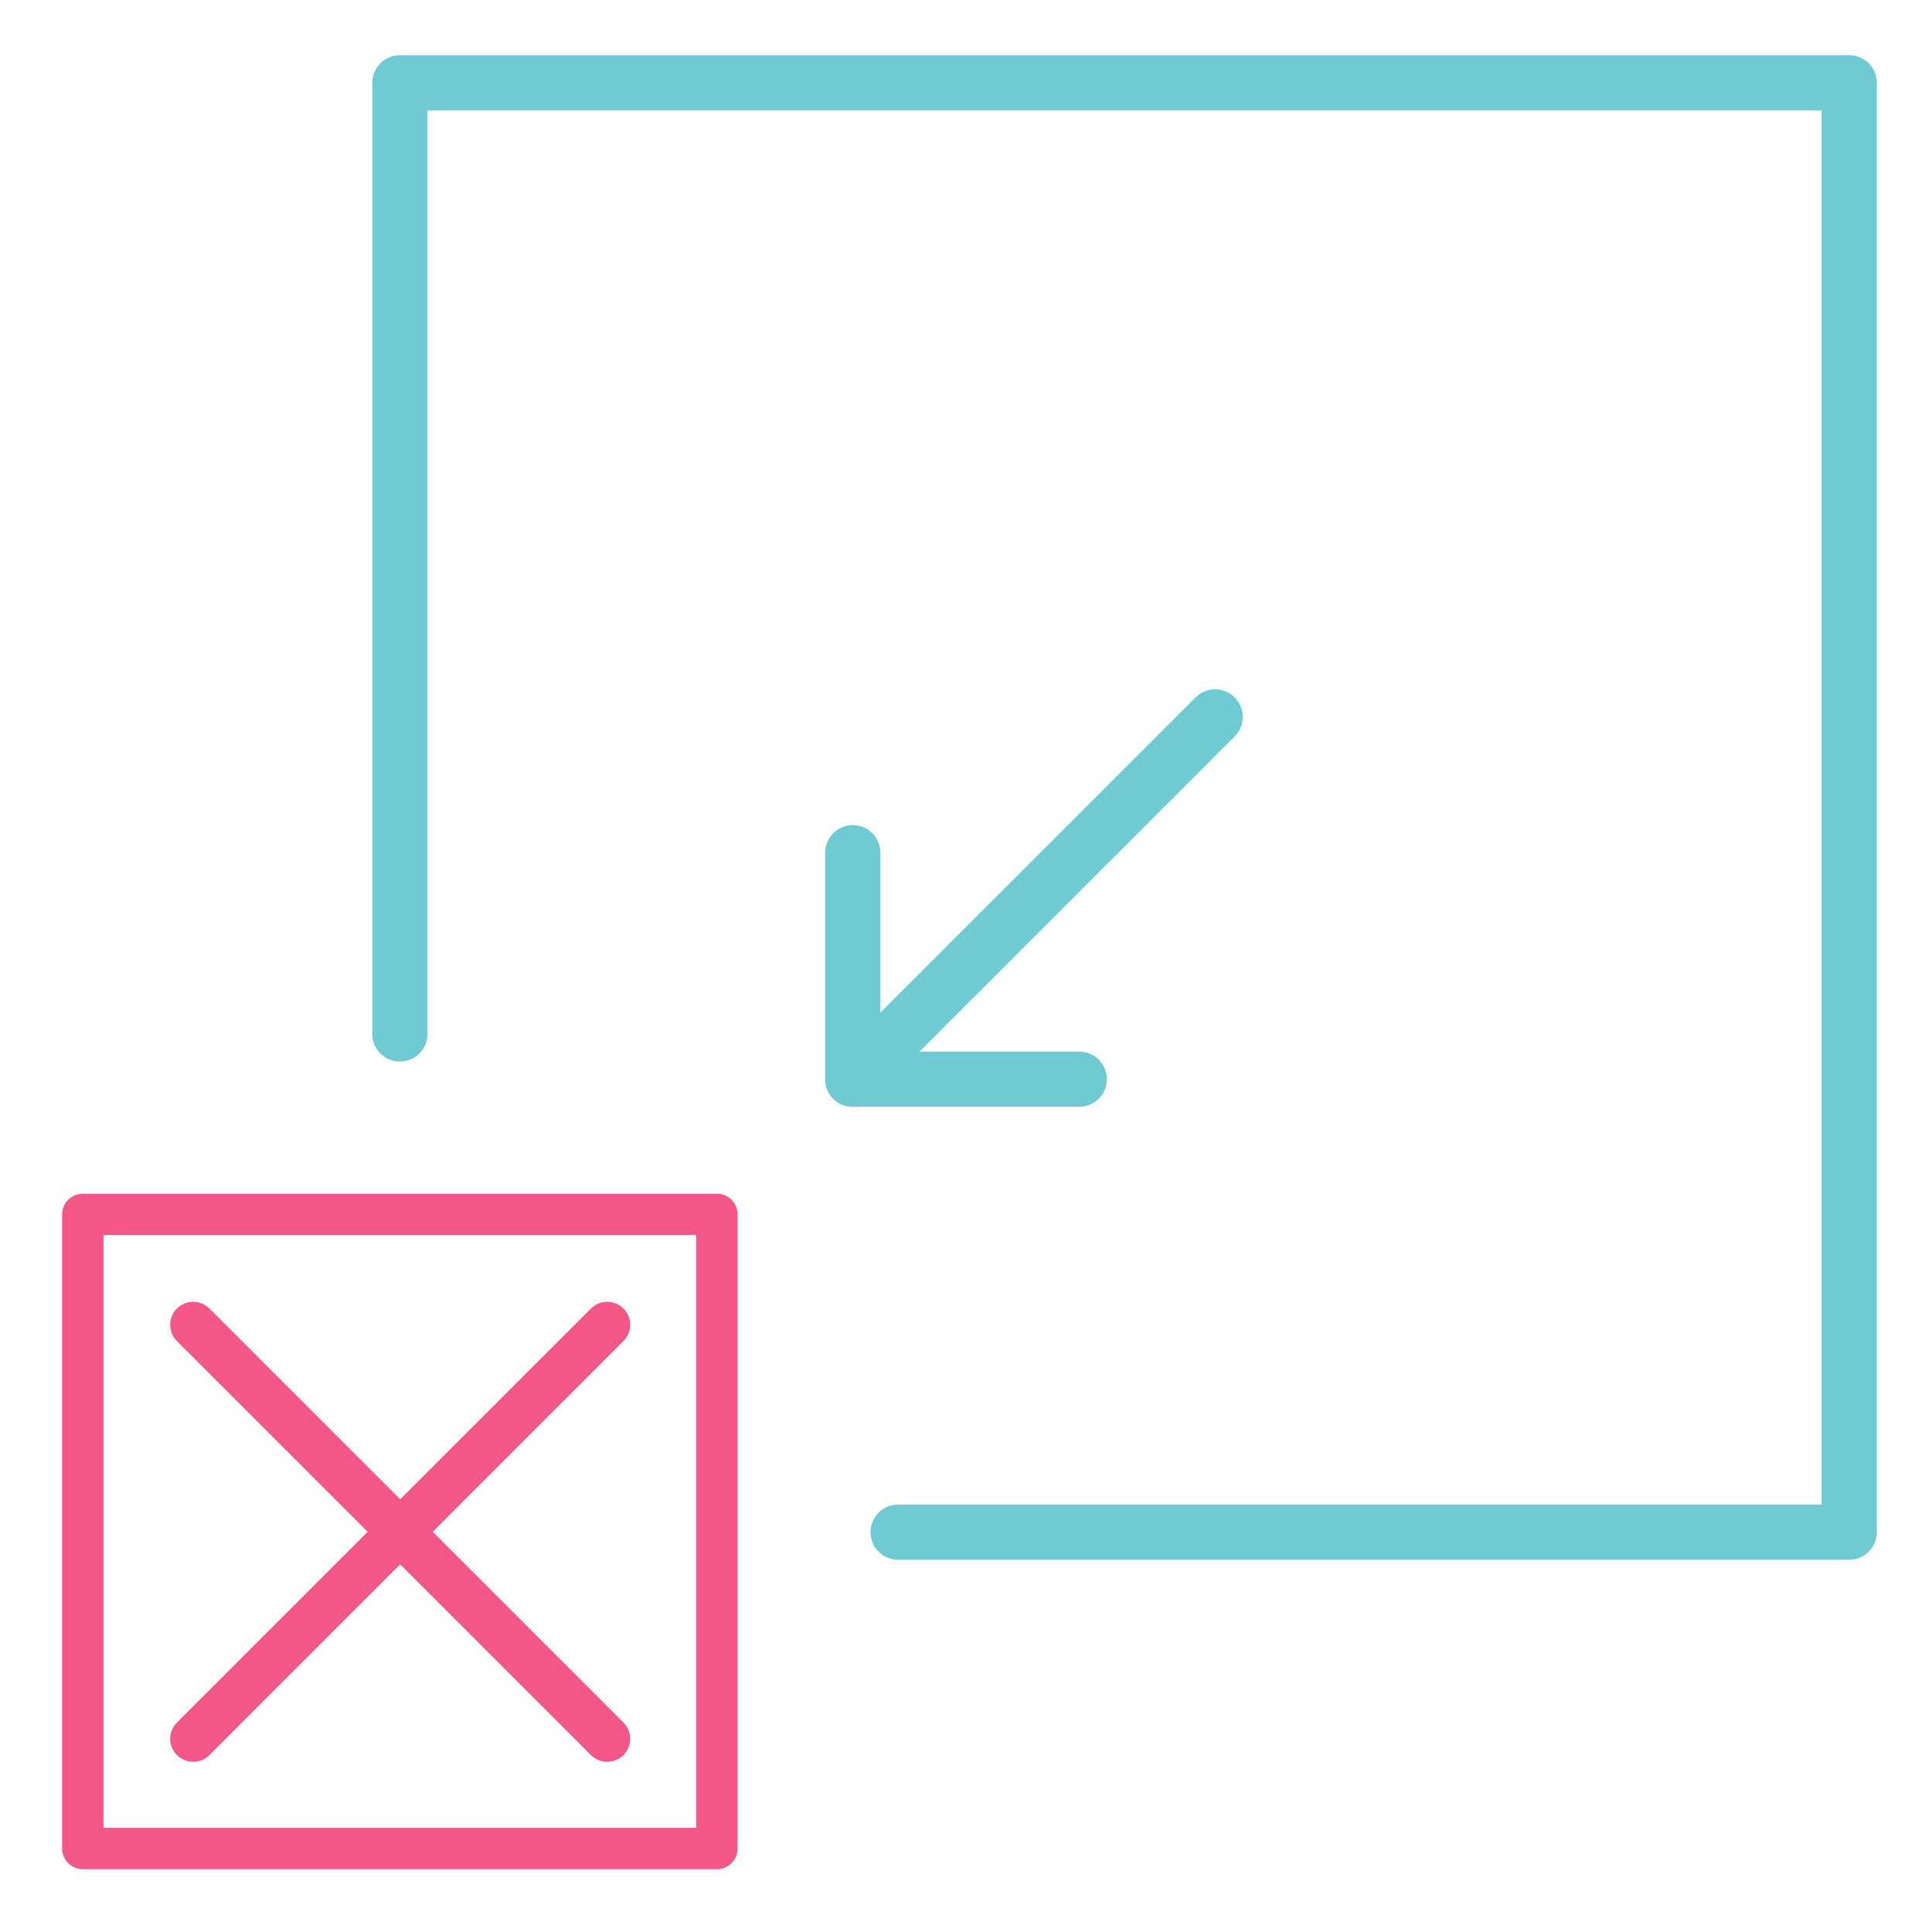
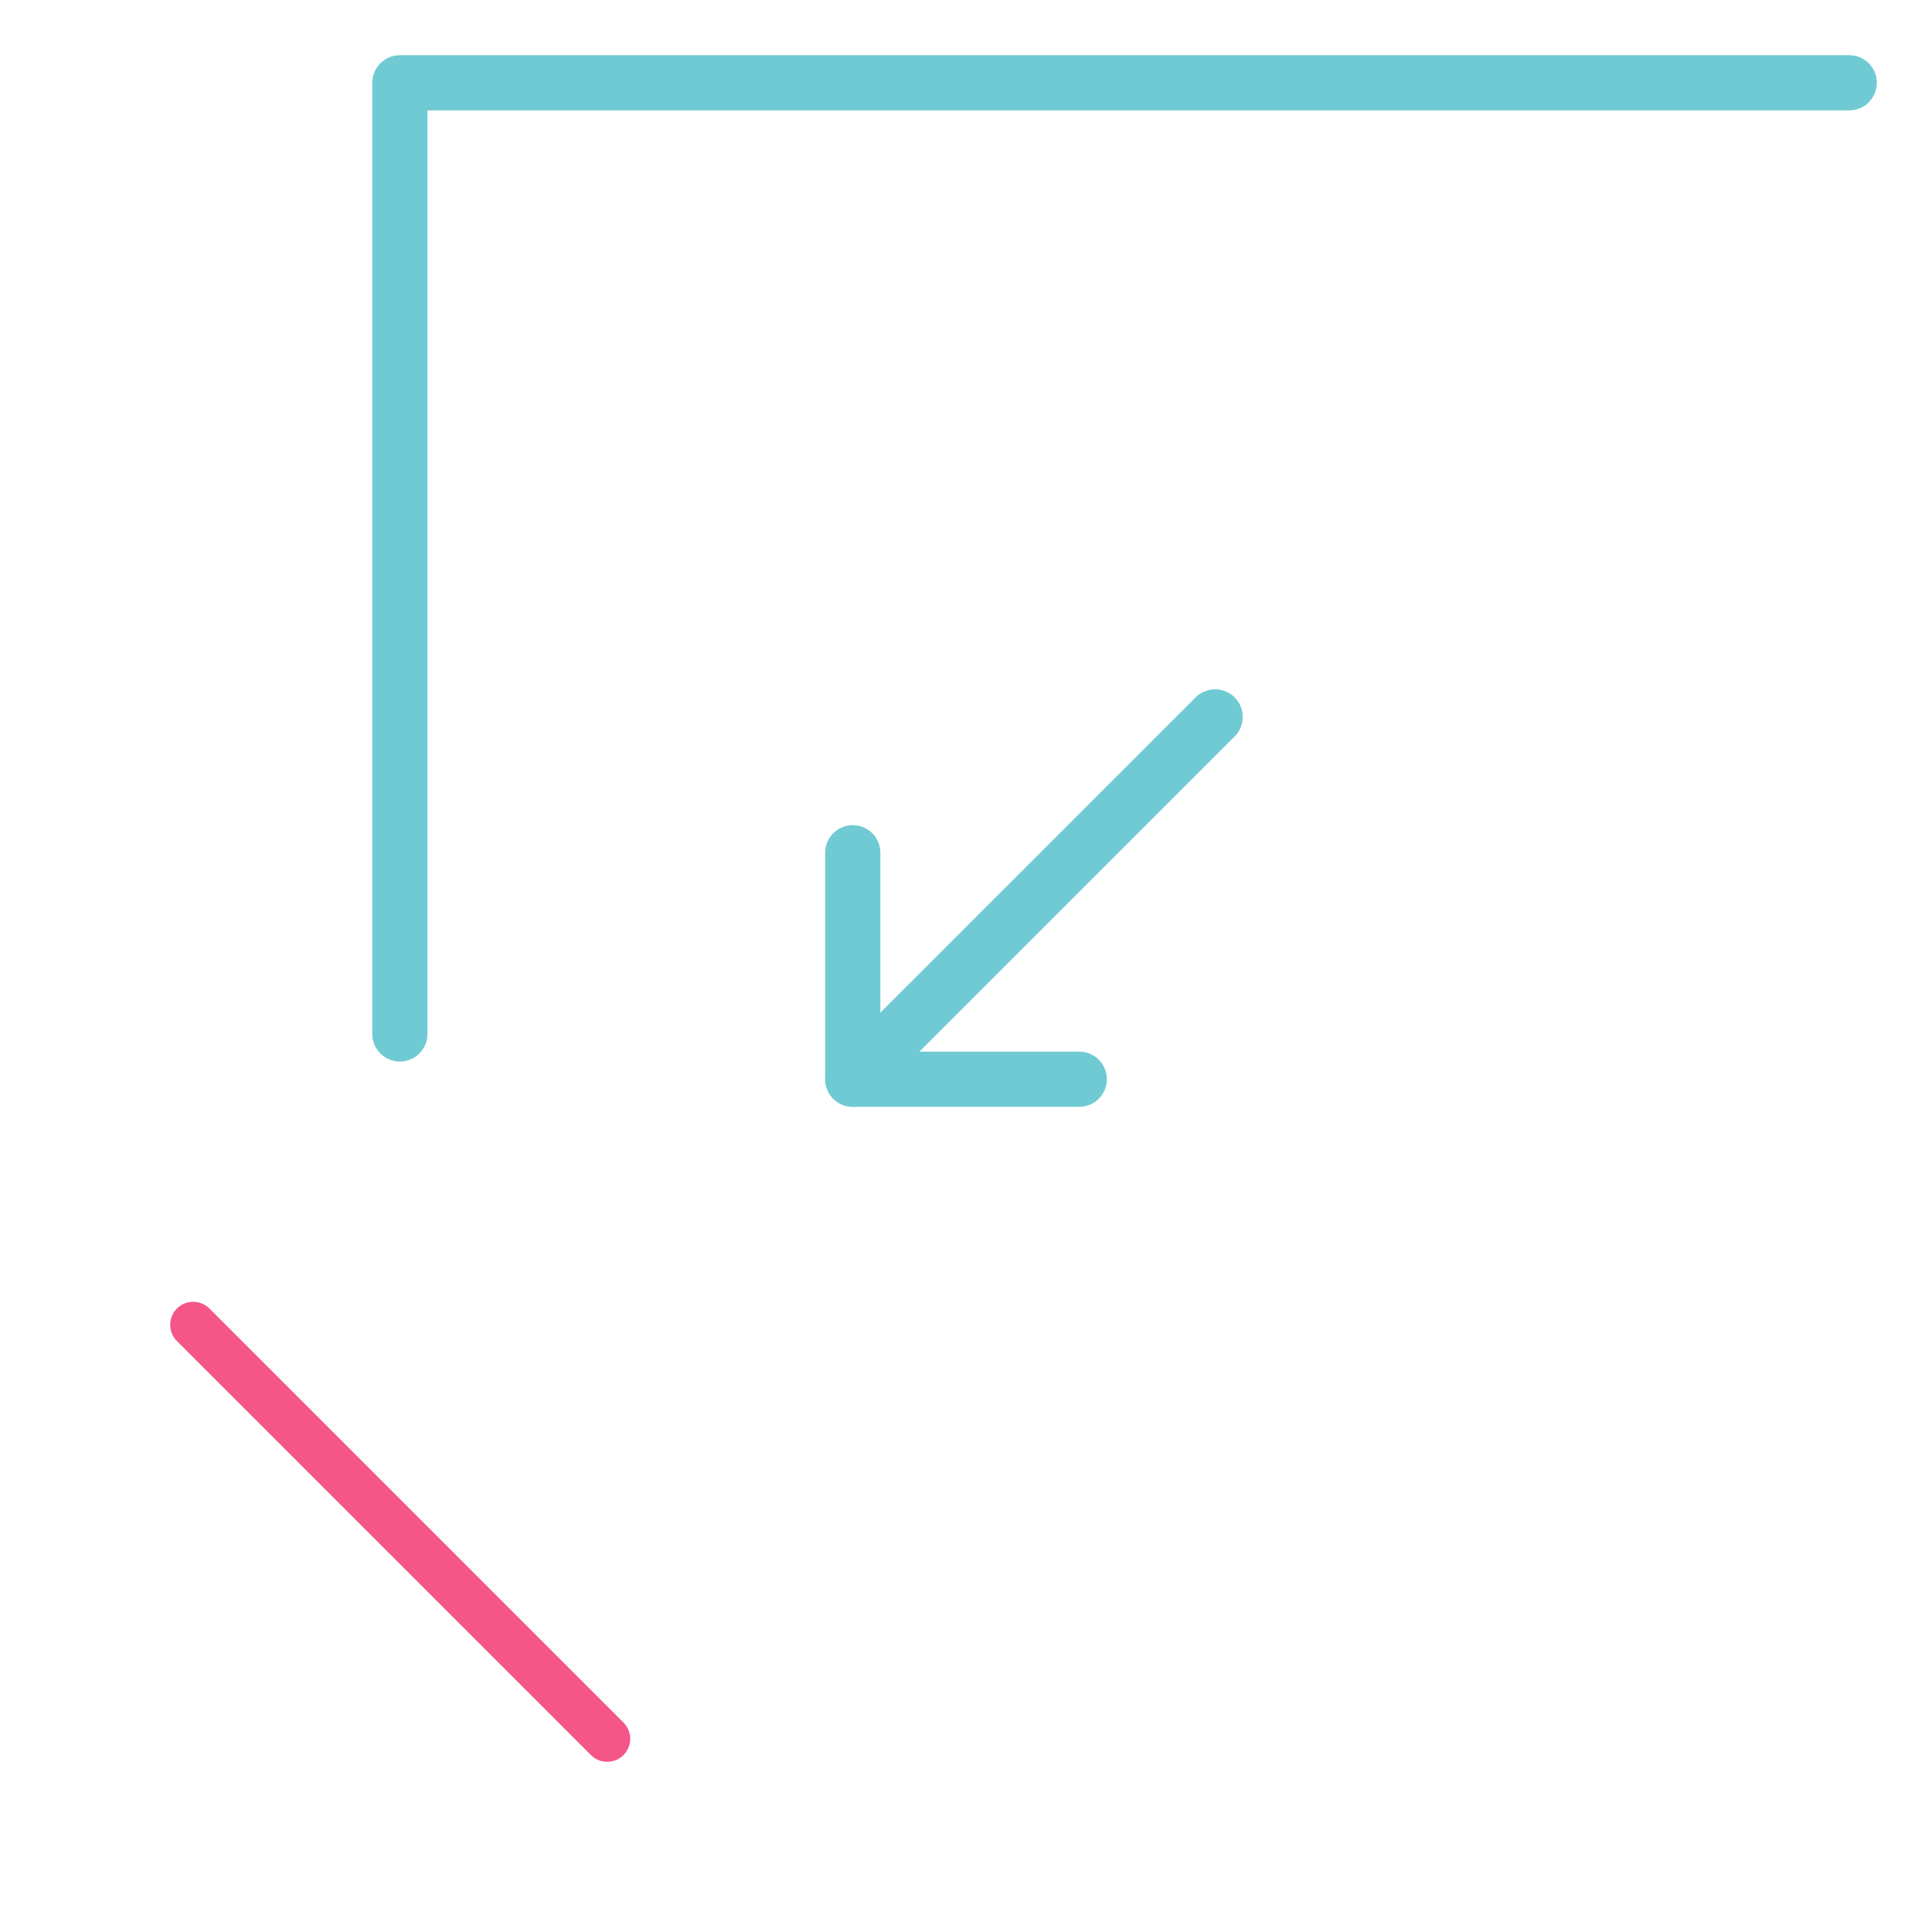
<svg xmlns="http://www.w3.org/2000/svg" width="70" height="70" viewBox="0 0 70 70" fill="none">
-   <path d="M25.974 44H3V66.974H25.974V44Z" stroke="#F45687" stroke-width="1.5" stroke-linecap="round" stroke-linejoin="round" />
-   <path d="M22 48L7 63" stroke="#F45687" stroke-width="1.667" stroke-linecap="round" stroke-linejoin="round" />
  <path d="M22 63L7 48" stroke="#F45687" stroke-width="1.667" stroke-linecap="round" stroke-linejoin="round" />
-   <path d="M14.488 37.462V3H67.001V55.513H32.54" stroke="#6FCAD3" stroke-width="2" stroke-linecap="round" stroke-linejoin="round" />
+   <path d="M14.488 37.462V3H67.001H32.54" stroke="#6FCAD3" stroke-width="2" stroke-linecap="round" stroke-linejoin="round" />
  <path d="M44.027 25.975L30.898 39.103" stroke="#6FCAD3" stroke-width="2" stroke-linecap="round" stroke-linejoin="round" />
  <path d="M30.898 30.897V39.102H39.103" stroke="#6FCAD3" stroke-width="2" stroke-linecap="round" stroke-linejoin="round" />
</svg>